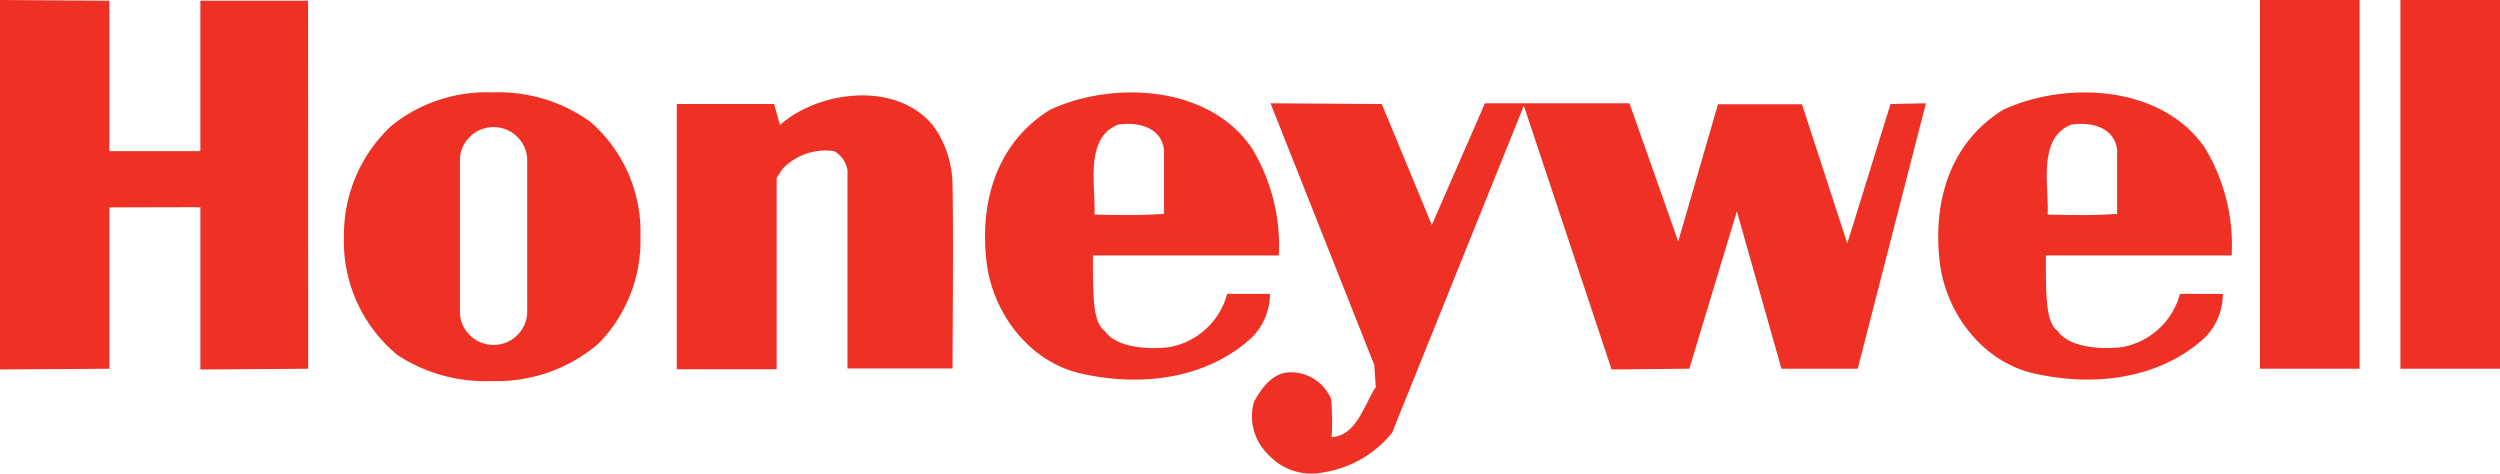
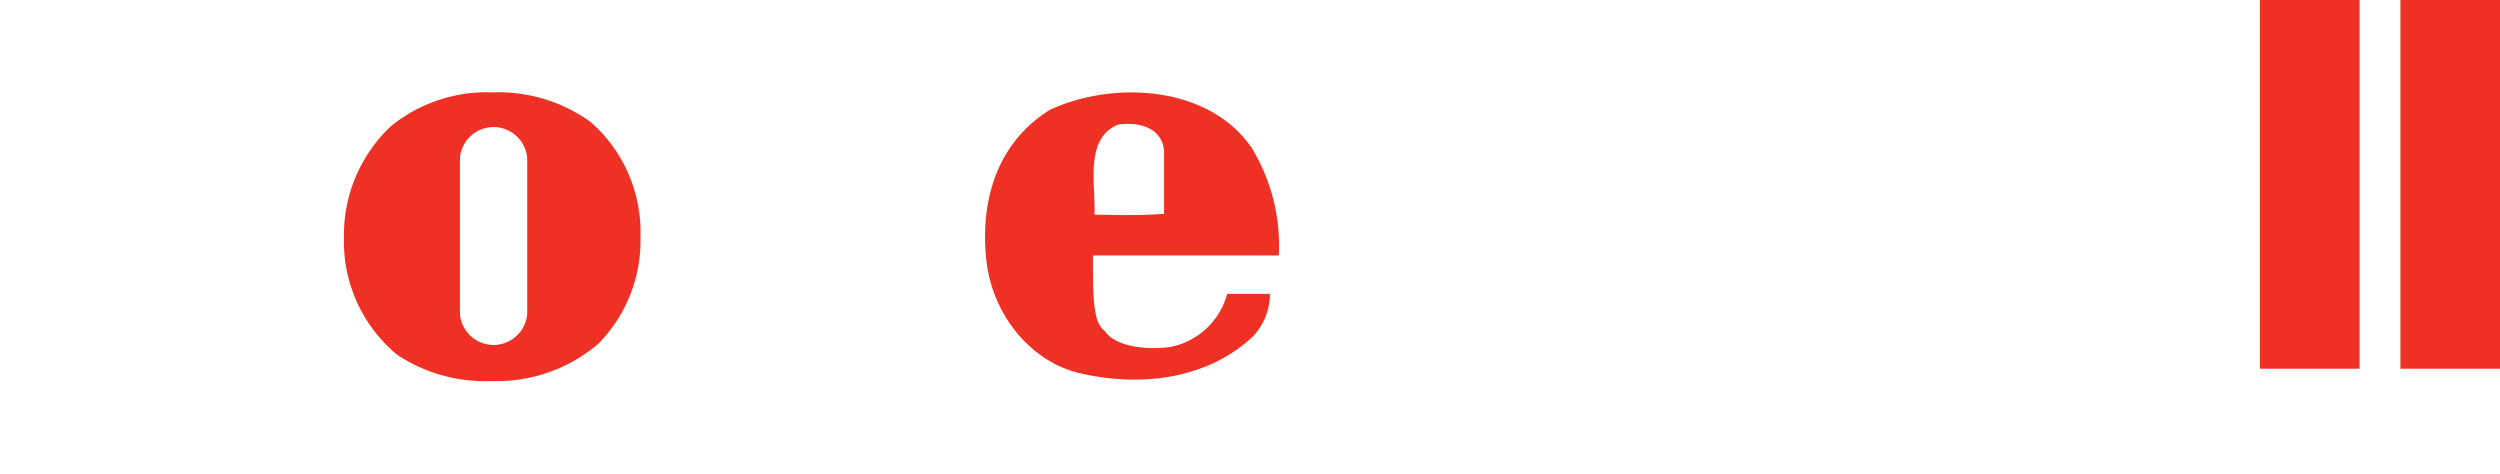
<svg xmlns="http://www.w3.org/2000/svg" viewBox="446 2298 200 37.887">
  <defs>
    <style>
      .cls-1 {
        fill: #ee3124;
      }
    </style>
  </defs>
  <g id="Honewell" transform="translate(446 2298)">
    <g id="Layer_1" data-name="Layer 1">
-       <path id="Path_54" data-name="Path 54" class="cls-1" d="M8.749.059V12.091h7.28V.059h8.615L24.653,29.5l-8.623.059V16.575l-7.28.017V29.5L0,29.556V0Z" />
-       <path id="Path_55" data-name="Path 55" class="cls-1" d="M85.01,11.534A8.229,8.229,0,0,1,86.538,16.2c.084,2.863,0,14.736,0,14.736h-8.4V15.085a2.141,2.141,0,0,0-1.066-1.537,4.761,4.761,0,0,0-4.131,1.419l-.47.705V31H64.48V9.779h7.784l.47,1.679C75.832,8.712,82.054,7.89,85.01,11.534Z" transform="translate(-10.338 -1.458)" />
-       <path id="Path_56" data-name="Path 56" class="cls-1" d="M129.667,9.9l4.005,9.673,4.249-9.732h11.562l3.9,11.05,3.182-10.974h6.717l3.627,11.134L170.366,9.9,173.2,9.84l-5.458,21.235h-6.1L158.073,18.48l-3.8,12.595-6.222.059-7.02-21.1L130.49,36.206a8.867,8.867,0,0,1-5.668,3.191,4.635,4.635,0,0,1-4.2-1.419,4.257,4.257,0,0,1-1.184-4.249c.588-1.058,1.419-2.242,2.712-2.359a3.5,3.5,0,0,1,3.459,2.116,19.2,19.2,0,0,1,.042,3.065c2.007-.118,2.595-2.595,3.535-4.005l-.118-1.772-8.3-20.933Z" transform="translate(-19.125 -1.578)" />
      <path id="Path_57" data-name="Path 57" class="cls-1" d="M115.2,13.268C111.777,8.23,104.111,7.844,99.039,10.2,94.673,12.916,93.372,17.76,94,22.589c.6,4.2,3.653,7.91,7.666,8.733,4.836,1.066,10.026.353,13.569-2.947a4.979,4.979,0,0,0,1.411-3.451h-3.426a5.878,5.878,0,0,1-4.6,4.257c-2.007.244-4.366-.059-5.189-1.293-.949-.68-.949-2.67-.949-6.037h14.87a15.038,15.038,0,0,0-2.15-8.581Zm-12.595,5.315c.118-2.242-.84-6.113,1.889-7.2,1.679-.244,3.434.235,3.678,2v5.139c-2.175.143-3.451.092-5.6.059Z" transform="translate(-15.048 -1.412)" />
-       <path id="Path_58" data-name="Path 58" class="cls-1" d="M206.014,13.268C202.6,8.23,194.922,7.844,189.85,10.2c-4.366,2.712-5.659,7.557-5.038,12.385.6,4.2,3.653,7.91,7.666,8.733,4.836,1.066,10.034.353,13.569-2.947a4.937,4.937,0,0,0,1.385-3.451h-3.426a5.878,5.878,0,0,1-4.6,4.257c-2.007.244-4.366-.059-5.189-1.293-.94-.68-.94-2.67-.94-6.037h14.862a15.038,15.038,0,0,0-2.124-8.581Zm-12.595,5.315c.118-2.242-.84-6.113,1.881-7.2,1.679-.244,3.443.235,3.678,2v5.139c-2.166.143-3.443.092-5.584.059Z" transform="translate(-29.608 -1.412)" />
      <rect id="Rectangle_19" data-name="Rectangle 19" class="cls-1" width="7.968" height="29.497" transform="translate(180.797)" />
      <rect id="Rectangle_20" data-name="Rectangle 20" class="cls-1" width="7.968" height="29.497" transform="translate(192.032)" />
      <path id="Path_59" data-name="Path 59" class="cls-1" d="M52.468,11.141A12.6,12.6,0,0,0,44.659,8.8a12.15,12.15,0,0,0-8.111,2.687,11.932,11.932,0,0,0-3.778,8.867,11.761,11.761,0,0,0,4.291,9.463,12.784,12.784,0,0,0,7.557,2.074A12.494,12.494,0,0,0,53.132,28.9a11.755,11.755,0,0,0,3.359-8.548,11.688,11.688,0,0,0-4.022-9.211ZM47.43,26.524a2.7,2.7,0,0,1-5.382,0V14.055a2.7,2.7,0,0,1,5.382,0Z" transform="translate(-5.254 -1.409)" />
    </g>
  </g>
</svg>